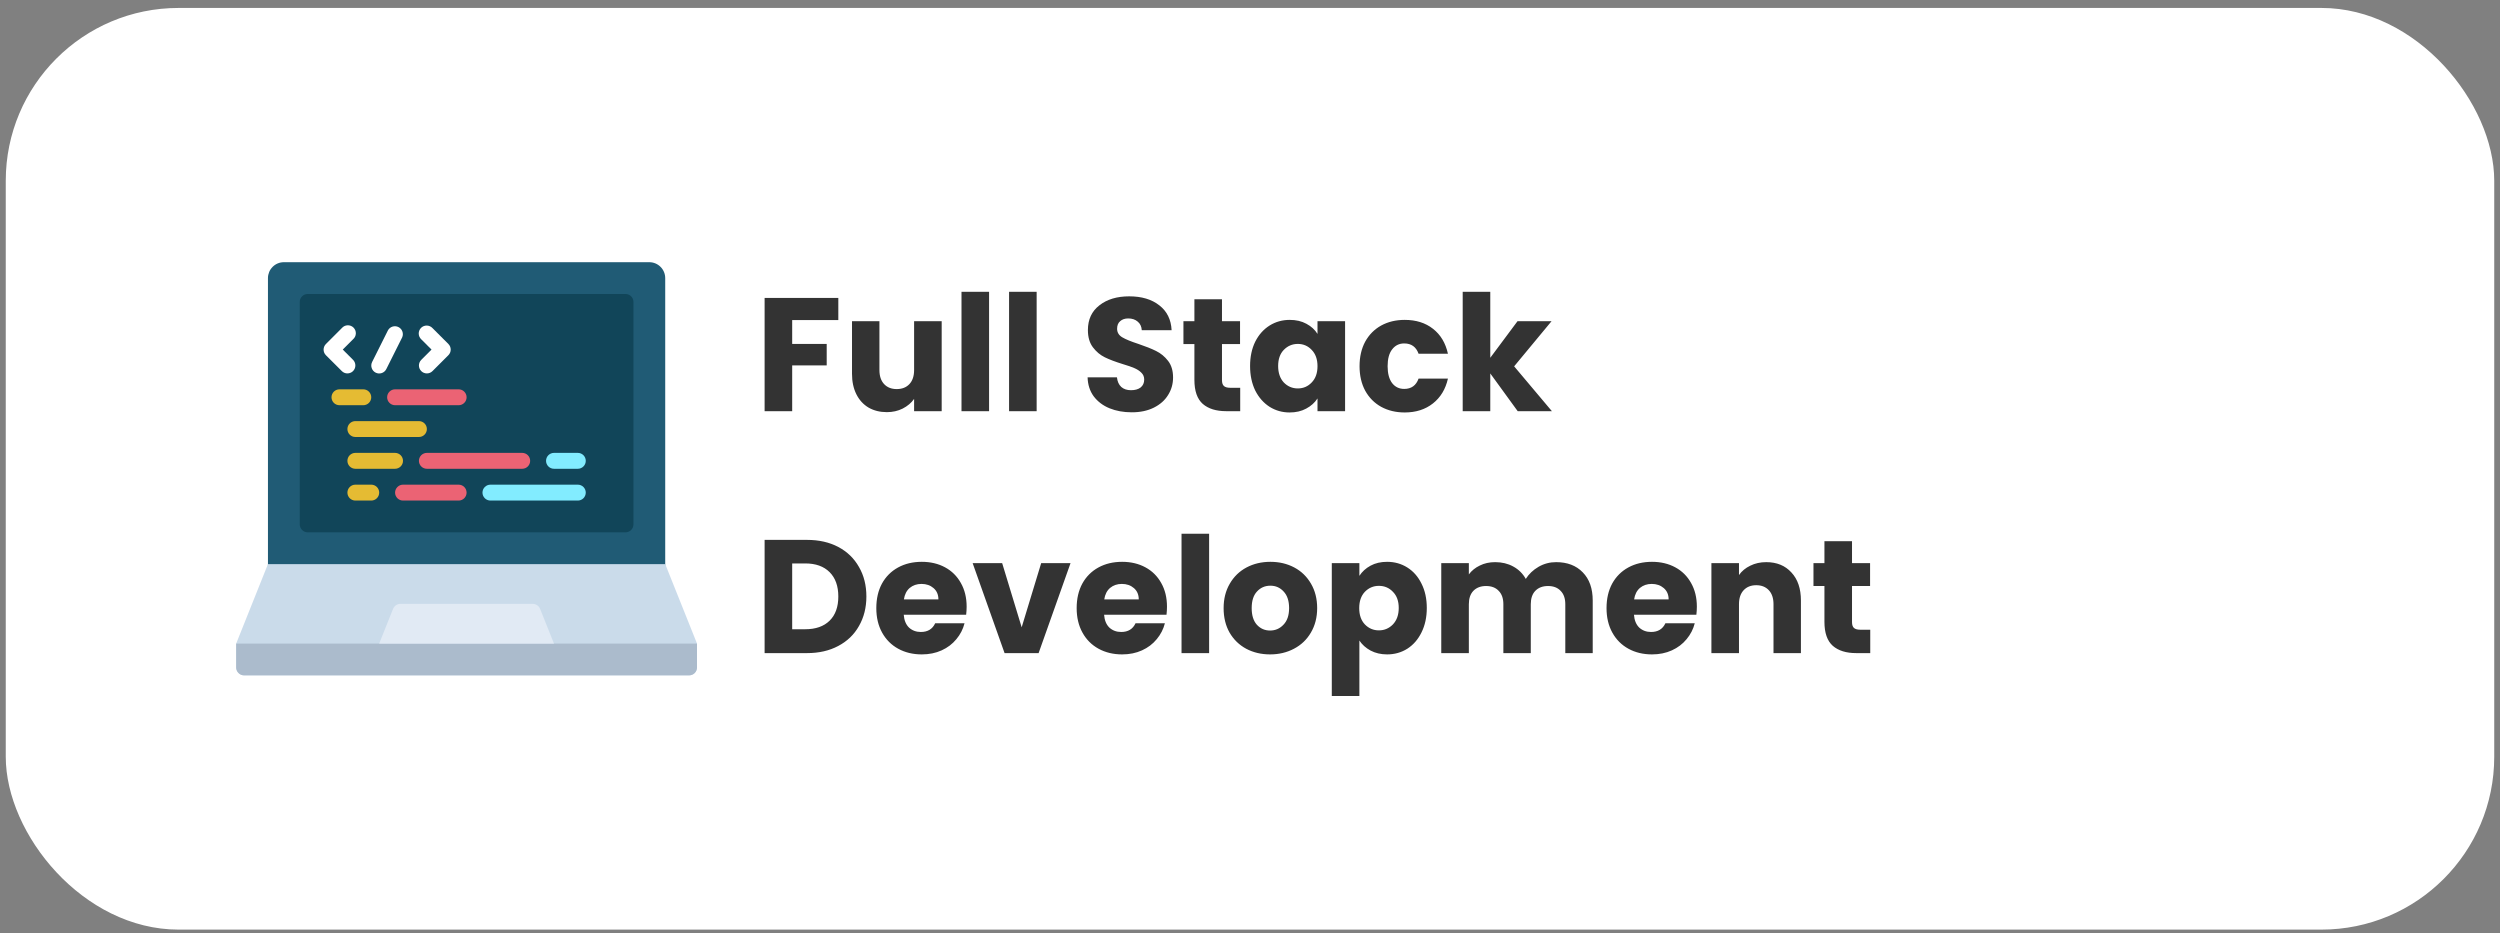
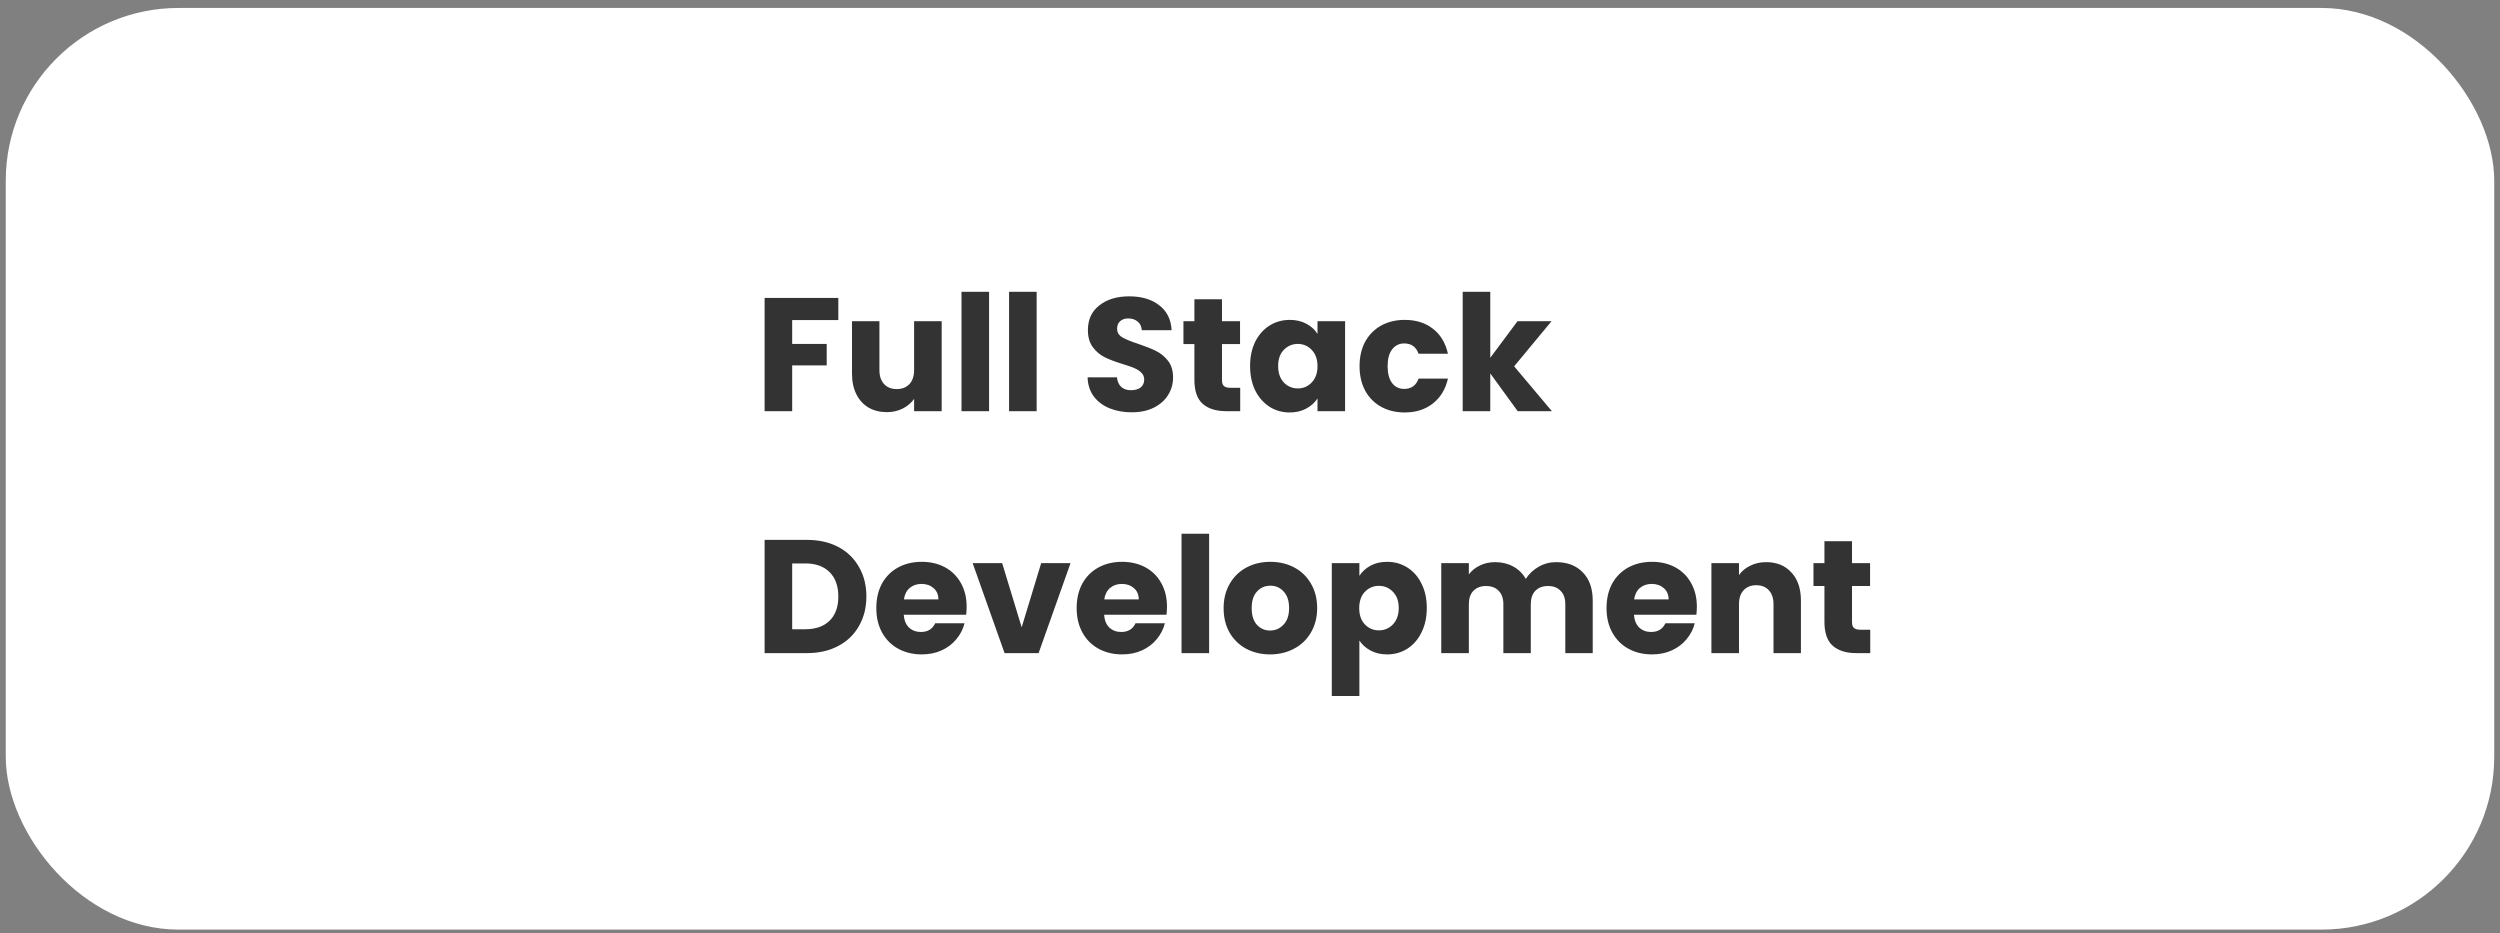
<svg xmlns="http://www.w3.org/2000/svg" width="217" height="81" viewBox="0 0 217 81" fill="none">
  <rect x="0" y="0" width="217" height="81" fill="#808080" stroke="none" />
  <rect x="0.5" y="0.69" width="216" height="80" rx="15" fill="white" />
  <g clip-path="url(#clip0_6_13611)">
    <g clip-path="url(#clip1_6_13611)">
      <g clip-path="url(#clip2_6_13611)">
        <path d="M23.258 50.345V24.138C23.259 23.773 23.404 23.422 23.663 23.164C23.921 22.905 24.272 22.759 24.637 22.759H56.362C56.727 22.759 57.078 22.905 57.336 23.164C57.595 23.422 57.74 23.773 57.741 24.138V50.345H23.258Z" fill="#205B75" />
        <path d="M60.5 55.862V57.931C60.5 58.114 60.427 58.289 60.298 58.419C60.169 58.548 59.993 58.621 59.81 58.621H21.19C21.007 58.621 20.831 58.548 20.702 58.419C20.573 58.289 20.5 58.114 20.5 57.931V55.862L23.258 48.965H57.742L60.5 55.862Z" fill="#CADBEA" />
        <path d="M60.5 55.862V57.932C60.5 58.115 60.427 58.29 60.298 58.419C60.169 58.549 59.993 58.621 59.81 58.621H21.19C21.007 58.621 20.831 58.549 20.702 58.419C20.573 58.29 20.5 58.115 20.5 57.932V55.862H60.5Z" fill="#ABBBCC" />
        <path d="M51.031 25.517H54.294C54.477 25.517 54.652 25.59 54.782 25.719C54.911 25.848 54.984 26.024 54.984 26.207V45.517C54.984 45.7 54.911 45.876 54.782 46.005C54.652 46.134 54.477 46.207 54.294 46.207H26.707C26.524 46.207 26.349 46.134 26.22 46.005C26.09 45.876 26.018 45.7 26.018 45.517V26.207C26.018 26.024 26.09 25.848 26.22 25.719C26.349 25.59 26.524 25.517 26.707 25.517H51.031Z" fill="#114559" />
        <path d="M32.914 55.862L34.12 52.848C34.172 52.72 34.26 52.61 34.374 52.533C34.489 52.455 34.624 52.414 34.762 52.414H46.24C46.378 52.414 46.512 52.456 46.626 52.533C46.74 52.61 46.829 52.72 46.88 52.848L48.086 55.862H32.914Z" fill="#E1EAF4" />
        <path d="M30.157 32.411C30.293 32.411 30.426 32.37 30.54 32.295C30.653 32.219 30.741 32.111 30.793 31.985C30.845 31.859 30.859 31.721 30.832 31.587C30.806 31.453 30.74 31.33 30.644 31.234L29.752 30.342L30.644 29.45C30.717 29.388 30.776 29.312 30.818 29.226C30.859 29.14 30.883 29.047 30.887 28.952C30.891 28.856 30.875 28.761 30.84 28.672C30.805 28.584 30.752 28.503 30.685 28.436C30.617 28.368 30.537 28.316 30.448 28.281C30.359 28.247 30.264 28.231 30.169 28.235C30.073 28.239 29.98 28.262 29.894 28.304C29.809 28.346 29.733 28.405 29.671 28.478L28.29 29.86C28.16 29.989 28.088 30.164 28.088 30.347C28.088 30.53 28.16 30.705 28.29 30.834L29.671 32.211C29.8 32.341 29.976 32.414 30.158 32.414L30.157 32.411Z" fill="white" />
-         <path d="M36.565 32.211C36.694 32.341 36.87 32.413 37.052 32.413C37.235 32.413 37.41 32.341 37.54 32.211L38.919 30.832C39.049 30.703 39.121 30.527 39.121 30.344C39.121 30.162 39.049 29.986 38.919 29.857L37.54 28.478C37.477 28.41 37.401 28.356 37.316 28.318C37.231 28.28 37.14 28.26 37.047 28.258C36.955 28.256 36.862 28.273 36.776 28.308C36.69 28.343 36.612 28.395 36.547 28.46C36.481 28.526 36.429 28.604 36.395 28.69C36.36 28.776 36.343 28.868 36.345 28.96C36.346 29.053 36.367 29.145 36.405 29.229C36.443 29.314 36.497 29.39 36.565 29.453L37.457 30.344L36.565 31.237C36.436 31.366 36.363 31.541 36.363 31.724C36.363 31.907 36.436 32.082 36.565 32.211Z" fill="white" />
+         <path d="M36.565 32.211C36.694 32.341 36.87 32.413 37.052 32.413C37.235 32.413 37.41 32.341 37.54 32.211L38.919 30.832C39.049 30.703 39.121 30.527 39.121 30.344C39.121 30.162 39.049 29.986 38.919 29.857L37.54 28.478C37.477 28.41 37.401 28.356 37.316 28.318C37.231 28.28 37.14 28.26 37.047 28.258C36.955 28.256 36.862 28.273 36.776 28.308C36.69 28.343 36.612 28.395 36.547 28.46C36.36 28.776 36.343 28.868 36.345 28.96C36.346 29.053 36.367 29.145 36.405 29.229C36.443 29.314 36.497 29.39 36.565 29.453L37.457 30.344L36.565 31.237C36.436 31.366 36.363 31.541 36.363 31.724C36.363 31.907 36.436 32.082 36.565 32.211Z" fill="white" />
        <path d="M32.606 32.345C32.688 32.386 32.776 32.41 32.866 32.416C32.957 32.423 33.047 32.411 33.133 32.383C33.219 32.354 33.299 32.309 33.367 32.249C33.436 32.19 33.492 32.117 33.532 32.036L34.912 29.278C34.981 29.116 34.986 28.934 34.925 28.769C34.865 28.604 34.743 28.468 34.586 28.39C34.429 28.311 34.247 28.295 34.079 28.346C33.91 28.397 33.768 28.51 33.68 28.662L32.3 31.42C32.26 31.502 32.236 31.59 32.229 31.68C32.223 31.77 32.234 31.861 32.263 31.947C32.292 32.033 32.337 32.113 32.396 32.181C32.456 32.249 32.528 32.306 32.609 32.346L32.606 32.345Z" fill="white" />
        <path d="M32.224 34.483C32.224 34.3 32.151 34.125 32.021 33.995C31.892 33.866 31.717 33.793 31.534 33.793H29.465C29.282 33.793 29.107 33.866 28.977 33.995C28.848 34.125 28.775 34.3 28.775 34.483C28.775 34.666 28.848 34.842 28.977 34.971C29.107 35.1 29.282 35.173 29.465 35.173H31.535C31.717 35.173 31.893 35.1 32.022 34.971C32.151 34.841 32.224 34.666 32.224 34.483Z" fill="#E5BB33" />
-         <path d="M33.603 34.483C33.603 34.666 33.676 34.842 33.806 34.971C33.935 35.1 34.11 35.173 34.293 35.173H39.811C39.994 35.173 40.169 35.1 40.298 34.971C40.428 34.842 40.501 34.666 40.501 34.483C40.501 34.3 40.428 34.125 40.298 33.995C40.169 33.866 39.994 33.793 39.811 33.793H34.293C34.11 33.793 33.935 33.866 33.806 33.995C33.676 34.125 33.603 34.3 33.603 34.483Z" fill="#EB6374" />
        <path d="M37.052 37.242C37.052 37.059 36.98 36.883 36.85 36.754C36.721 36.624 36.545 36.552 36.362 36.552H30.845C30.662 36.552 30.487 36.624 30.357 36.754C30.228 36.883 30.155 37.059 30.155 37.242C30.155 37.424 30.228 37.6 30.357 37.729C30.487 37.859 30.662 37.931 30.845 37.931H36.362C36.453 37.931 36.543 37.913 36.627 37.879C36.71 37.844 36.786 37.793 36.85 37.729C36.914 37.665 36.965 37.589 37 37.505C37.035 37.422 37.052 37.332 37.052 37.242Z" fill="#E5BB33" />
        <path d="M30.845 39.31C30.662 39.31 30.487 39.383 30.357 39.512C30.228 39.641 30.155 39.817 30.155 40C30.155 40.183 30.228 40.358 30.357 40.487C30.487 40.617 30.662 40.69 30.845 40.69H34.291C34.473 40.69 34.649 40.617 34.778 40.487C34.908 40.358 34.98 40.183 34.98 40C34.98 39.817 34.908 39.641 34.778 39.512C34.649 39.383 34.473 39.31 34.291 39.31H30.845Z" fill="#E5BB33" />
        <path d="M48.086 40.69H50.156C50.339 40.69 50.514 40.617 50.643 40.487C50.773 40.358 50.845 40.183 50.845 40C50.845 39.817 50.773 39.641 50.643 39.512C50.514 39.383 50.339 39.31 50.156 39.31H48.086C47.903 39.31 47.728 39.383 47.599 39.512C47.469 39.641 47.397 39.817 47.397 40C47.397 40.183 47.469 40.358 47.599 40.487C47.728 40.617 47.903 40.69 48.086 40.69Z" fill="#82ECFF" />
        <path d="M36.362 40C36.362 40.183 36.435 40.358 36.564 40.487C36.694 40.617 36.869 40.69 37.052 40.69H45.328C45.511 40.69 45.686 40.617 45.816 40.487C45.945 40.358 46.018 40.183 46.018 40C46.018 39.817 45.945 39.641 45.816 39.512C45.686 39.383 45.511 39.31 45.328 39.31H37.052C36.962 39.31 36.872 39.328 36.788 39.362C36.704 39.397 36.628 39.448 36.564 39.512C36.5 39.576 36.45 39.652 36.415 39.736C36.38 39.819 36.362 39.909 36.362 40Z" fill="#EB6374" />
        <path d="M32.225 42.069H30.845C30.662 42.069 30.487 42.142 30.357 42.271C30.228 42.401 30.155 42.576 30.155 42.759C30.155 42.942 30.228 43.117 30.357 43.247C30.487 43.376 30.662 43.449 30.845 43.449H32.225C32.408 43.449 32.583 43.376 32.712 43.247C32.842 43.117 32.914 42.942 32.914 42.759C32.914 42.576 32.842 42.401 32.712 42.271C32.583 42.142 32.408 42.069 32.225 42.069Z" fill="#E5BB33" />
        <path d="M50.155 42.069H42.569C42.386 42.069 42.21 42.142 42.081 42.271C41.952 42.401 41.879 42.576 41.879 42.759C41.879 42.942 41.952 43.117 42.081 43.247C42.21 43.376 42.386 43.449 42.569 43.449H50.155C50.338 43.449 50.513 43.376 50.642 43.247C50.772 43.117 50.844 42.942 50.844 42.759C50.844 42.576 50.772 42.401 50.642 42.271C50.513 42.142 50.338 42.069 50.155 42.069Z" fill="#82ECFF" />
        <path d="M39.81 42.069H34.983C34.8 42.069 34.624 42.142 34.495 42.271C34.366 42.401 34.293 42.576 34.293 42.759C34.293 42.942 34.366 43.117 34.495 43.247C34.624 43.376 34.8 43.449 34.983 43.449H39.81C39.993 43.449 40.169 43.376 40.298 43.247C40.428 43.117 40.5 42.942 40.5 42.759C40.5 42.576 40.428 42.401 40.298 42.271C40.169 42.142 39.993 42.069 39.81 42.069Z" fill="#EB6374" />
      </g>
    </g>
  </g>
  <path d="M72.766 25.862V27.78H68.762V29.852H71.758V31.714H68.762V35.69H66.368V25.862H72.766ZM81.738 27.878V35.69H79.344V34.626C79.102 34.971 78.77 35.251 78.35 35.466C77.94 35.671 77.482 35.774 76.978 35.774C76.381 35.774 75.854 35.643 75.396 35.382C74.939 35.111 74.584 34.724 74.332 34.22C74.08 33.716 73.954 33.123 73.954 32.442V27.878H76.334V32.12C76.334 32.643 76.47 33.049 76.74 33.338C77.011 33.627 77.375 33.772 77.832 33.772C78.299 33.772 78.668 33.627 78.938 33.338C79.209 33.049 79.344 32.643 79.344 32.12V27.878H81.738ZM85.852 25.33V35.69H83.458V25.33H85.852ZM89.981 25.33V35.69H87.587V25.33H89.981ZM98.239 35.788C97.52 35.788 96.876 35.671 96.306 35.438C95.737 35.205 95.28 34.859 94.934 34.402C94.599 33.945 94.421 33.394 94.403 32.75H96.951C96.988 33.114 97.114 33.394 97.329 33.59C97.543 33.777 97.823 33.87 98.168 33.87C98.523 33.87 98.803 33.791 99.008 33.632C99.214 33.464 99.317 33.235 99.317 32.946C99.317 32.703 99.233 32.503 99.064 32.344C98.906 32.185 98.705 32.055 98.463 31.952C98.229 31.849 97.893 31.733 97.454 31.602C96.82 31.406 96.302 31.21 95.9 31.014C95.499 30.818 95.154 30.529 94.865 30.146C94.575 29.763 94.43 29.264 94.43 28.648C94.43 27.733 94.762 27.019 95.424 26.506C96.087 25.983 96.951 25.722 98.014 25.722C99.097 25.722 99.97 25.983 100.632 26.506C101.295 27.019 101.65 27.738 101.696 28.662H99.106C99.088 28.345 98.971 28.097 98.757 27.92C98.542 27.733 98.266 27.64 97.93 27.64C97.641 27.64 97.408 27.719 97.231 27.878C97.053 28.027 96.965 28.247 96.965 28.536C96.965 28.853 97.114 29.101 97.412 29.278C97.711 29.455 98.178 29.647 98.812 29.852C99.447 30.067 99.96 30.272 100.352 30.468C100.754 30.664 101.099 30.949 101.388 31.322C101.678 31.695 101.822 32.176 101.822 32.764C101.822 33.324 101.678 33.833 101.388 34.29C101.108 34.747 100.698 35.111 100.156 35.382C99.615 35.653 98.976 35.788 98.239 35.788ZM107.65 33.66V35.69H106.432C105.564 35.69 104.887 35.48 104.402 35.06C103.916 34.631 103.674 33.935 103.674 32.974V29.866H102.722V27.878H103.674V25.974H106.068V27.878H107.636V29.866H106.068V33.002C106.068 33.235 106.124 33.403 106.236 33.506C106.348 33.609 106.534 33.66 106.796 33.66H107.65ZM108.507 31.77C108.507 30.967 108.657 30.263 108.955 29.656C109.263 29.049 109.679 28.583 110.201 28.256C110.724 27.929 111.307 27.766 111.951 27.766C112.502 27.766 112.983 27.878 113.393 28.102C113.813 28.326 114.135 28.62 114.359 28.984V27.878H116.753V35.69H114.359V34.584C114.126 34.948 113.799 35.242 113.379 35.466C112.969 35.69 112.488 35.802 111.937 35.802C111.303 35.802 110.724 35.639 110.201 35.312C109.679 34.976 109.263 34.505 108.955 33.898C108.657 33.282 108.507 32.573 108.507 31.77ZM114.359 31.784C114.359 31.187 114.191 30.715 113.855 30.37C113.529 30.025 113.127 29.852 112.651 29.852C112.175 29.852 111.769 30.025 111.433 30.37C111.107 30.706 110.943 31.173 110.943 31.77C110.943 32.367 111.107 32.843 111.433 33.198C111.769 33.543 112.175 33.716 112.651 33.716C113.127 33.716 113.529 33.543 113.855 33.198C114.191 32.853 114.359 32.381 114.359 31.784ZM118.009 31.784C118.009 30.972 118.173 30.263 118.499 29.656C118.835 29.049 119.297 28.583 119.885 28.256C120.483 27.929 121.164 27.766 121.929 27.766C122.909 27.766 123.726 28.023 124.379 28.536C125.042 29.049 125.476 29.773 125.681 30.706H123.133C122.919 30.109 122.503 29.81 121.887 29.81C121.449 29.81 121.099 29.983 120.837 30.328C120.576 30.664 120.445 31.149 120.445 31.784C120.445 32.419 120.576 32.909 120.837 33.254C121.099 33.59 121.449 33.758 121.887 33.758C122.503 33.758 122.919 33.459 123.133 32.862H125.681C125.476 33.777 125.042 34.495 124.379 35.018C123.717 35.541 122.9 35.802 121.929 35.802C121.164 35.802 120.483 35.639 119.885 35.312C119.297 34.985 118.835 34.519 118.499 33.912C118.173 33.305 118.009 32.596 118.009 31.784ZM131.736 35.69L129.356 32.414V35.69H126.962V25.33H129.356V31.056L131.722 27.878H134.676L131.428 31.798L134.704 35.69H131.736ZM70.05 46.862C71.086 46.862 71.991 47.067 72.766 47.478C73.541 47.889 74.138 48.467 74.558 49.214C74.987 49.951 75.202 50.805 75.202 51.776C75.202 52.737 74.987 53.591 74.558 54.338C74.138 55.085 73.536 55.663 72.752 56.074C71.977 56.485 71.077 56.69 70.05 56.69H66.368V46.862H70.05ZM69.896 54.618C70.801 54.618 71.506 54.371 72.01 53.876C72.514 53.381 72.766 52.681 72.766 51.776C72.766 50.871 72.514 50.166 72.01 49.662C71.506 49.158 70.801 48.906 69.896 48.906H68.762V54.618H69.896ZM83.904 52.658C83.904 52.882 83.89 53.115 83.862 53.358H78.444C78.481 53.843 78.635 54.217 78.906 54.478C79.186 54.73 79.526 54.856 79.928 54.856C80.525 54.856 80.941 54.604 81.174 54.1H83.722C83.591 54.613 83.353 55.075 83.008 55.486C82.672 55.897 82.247 56.219 81.734 56.452C81.221 56.685 80.647 56.802 80.012 56.802C79.246 56.802 78.565 56.639 77.968 56.312C77.371 55.985 76.904 55.519 76.568 54.912C76.232 54.305 76.064 53.596 76.064 52.784C76.064 51.972 76.227 51.263 76.554 50.656C76.89 50.049 77.356 49.583 77.954 49.256C78.551 48.929 79.237 48.766 80.012 48.766C80.768 48.766 81.44 48.925 82.028 49.242C82.616 49.559 83.073 50.012 83.4 50.6C83.736 51.188 83.904 51.874 83.904 52.658ZM81.454 52.028C81.454 51.617 81.314 51.291 81.034 51.048C80.754 50.805 80.404 50.684 79.984 50.684C79.582 50.684 79.242 50.801 78.962 51.034C78.691 51.267 78.523 51.599 78.458 52.028H81.454ZM88.681 54.45L90.375 48.878H92.923L90.151 56.69H87.197L84.425 48.878H86.987L88.681 54.45ZM101.294 52.658C101.294 52.882 101.281 53.115 101.253 53.358H95.835C95.872 53.843 96.026 54.217 96.296 54.478C96.576 54.73 96.917 54.856 97.319 54.856C97.916 54.856 98.331 54.604 98.564 54.1H101.113C100.982 54.613 100.744 55.075 100.399 55.486C100.063 55.897 99.638 56.219 99.124 56.452C98.611 56.685 98.037 56.802 97.403 56.802C96.637 56.802 95.956 56.639 95.359 56.312C94.761 55.985 94.294 55.519 93.959 54.912C93.623 54.305 93.454 53.596 93.454 52.784C93.454 51.972 93.618 51.263 93.945 50.656C94.281 50.049 94.747 49.583 95.344 49.256C95.942 48.929 96.628 48.766 97.403 48.766C98.159 48.766 98.831 48.925 99.418 49.242C100.007 49.559 100.464 50.012 100.791 50.6C101.127 51.188 101.294 51.874 101.294 52.658ZM98.844 52.028C98.844 51.617 98.704 51.291 98.424 51.048C98.144 50.805 97.794 50.684 97.374 50.684C96.973 50.684 96.632 50.801 96.353 51.034C96.082 51.267 95.914 51.599 95.849 52.028H98.844ZM104.951 46.33V56.69H102.557V46.33H104.951ZM110.242 56.802C109.477 56.802 108.786 56.639 108.17 56.312C107.564 55.985 107.083 55.519 106.728 54.912C106.383 54.305 106.21 53.596 106.21 52.784C106.21 51.981 106.388 51.277 106.742 50.67C107.097 50.054 107.582 49.583 108.198 49.256C108.814 48.929 109.505 48.766 110.27 48.766C111.036 48.766 111.726 48.929 112.342 49.256C112.958 49.583 113.444 50.054 113.798 50.67C114.153 51.277 114.33 51.981 114.33 52.784C114.33 53.587 114.148 54.296 113.784 54.912C113.43 55.519 112.94 55.985 112.314 56.312C111.698 56.639 111.008 56.802 110.242 56.802ZM110.242 54.73C110.7 54.73 111.087 54.562 111.404 54.226C111.731 53.89 111.894 53.409 111.894 52.784C111.894 52.159 111.736 51.678 111.418 51.342C111.11 51.006 110.728 50.838 110.27 50.838C109.804 50.838 109.416 51.006 109.108 51.342C108.8 51.669 108.646 52.149 108.646 52.784C108.646 53.409 108.796 53.89 109.094 54.226C109.402 54.562 109.785 54.73 110.242 54.73ZM117.994 49.984C118.228 49.62 118.55 49.326 118.96 49.102C119.371 48.878 119.852 48.766 120.402 48.766C121.046 48.766 121.63 48.929 122.152 49.256C122.675 49.583 123.086 50.049 123.384 50.656C123.692 51.263 123.846 51.967 123.846 52.77C123.846 53.573 123.692 54.282 123.384 54.898C123.086 55.505 122.675 55.976 122.152 56.312C121.63 56.639 121.046 56.802 120.402 56.802C119.861 56.802 119.38 56.69 118.96 56.466C118.55 56.242 118.228 55.953 117.994 55.598V60.414H115.6V48.878H117.994V49.984ZM121.41 52.77C121.41 52.173 121.242 51.706 120.906 51.37C120.58 51.025 120.174 50.852 119.688 50.852C119.212 50.852 118.806 51.025 118.47 51.37C118.144 51.715 117.98 52.187 117.98 52.784C117.98 53.381 118.144 53.853 118.47 54.198C118.806 54.543 119.212 54.716 119.688 54.716C120.164 54.716 120.57 54.543 120.906 54.198C121.242 53.843 121.41 53.367 121.41 52.77ZM135.07 48.794C136.041 48.794 136.811 49.088 137.38 49.676C137.959 50.264 138.248 51.081 138.248 52.126V56.69H135.868V52.448C135.868 51.944 135.733 51.557 135.462 51.286C135.201 51.006 134.837 50.866 134.37 50.866C133.904 50.866 133.535 51.006 133.264 51.286C133.003 51.557 132.872 51.944 132.872 52.448V56.69H130.492V52.448C130.492 51.944 130.357 51.557 130.086 51.286C129.825 51.006 129.461 50.866 128.994 50.866C128.528 50.866 128.159 51.006 127.888 51.286C127.627 51.557 127.496 51.944 127.496 52.448V56.69H125.102V48.878H127.496V49.858C127.739 49.531 128.056 49.275 128.448 49.088C128.84 48.892 129.284 48.794 129.778 48.794C130.366 48.794 130.889 48.92 131.346 49.172C131.813 49.424 132.177 49.783 132.438 50.25C132.709 49.821 133.078 49.471 133.544 49.2C134.011 48.929 134.52 48.794 135.07 48.794ZM147.287 52.658C147.287 52.882 147.273 53.115 147.245 53.358H141.827C141.864 53.843 142.018 54.217 142.289 54.478C142.569 54.73 142.909 54.856 143.311 54.856C143.908 54.856 144.323 54.604 144.557 54.1H147.105C146.974 54.613 146.736 55.075 146.391 55.486C146.055 55.897 145.63 56.219 145.117 56.452C144.603 56.685 144.029 56.802 143.395 56.802C142.629 56.802 141.948 56.639 141.351 56.312C140.753 55.985 140.287 55.519 139.951 54.912C139.615 54.305 139.447 53.596 139.447 52.784C139.447 51.972 139.61 51.263 139.937 50.656C140.273 50.049 140.739 49.583 141.337 49.256C141.934 48.929 142.62 48.766 143.395 48.766C144.151 48.766 144.823 48.925 145.411 49.242C145.999 49.559 146.456 50.012 146.783 50.6C147.119 51.188 147.287 51.874 147.287 52.658ZM144.837 52.028C144.837 51.617 144.697 51.291 144.417 51.048C144.137 50.805 143.787 50.684 143.367 50.684C142.965 50.684 142.625 50.801 142.345 51.034C142.074 51.267 141.906 51.599 141.841 52.028H144.837ZM153.31 48.794C154.224 48.794 154.952 49.093 155.494 49.69C156.044 50.278 156.32 51.09 156.32 52.126V56.69H153.94V52.448C153.94 51.925 153.804 51.519 153.534 51.23C153.263 50.941 152.899 50.796 152.442 50.796C151.984 50.796 151.62 50.941 151.35 51.23C151.079 51.519 150.944 51.925 150.944 52.448V56.69H148.55V48.878H150.944V49.914C151.186 49.569 151.513 49.298 151.924 49.102C152.334 48.897 152.796 48.794 153.31 48.794ZM162.337 54.66V56.69H161.119C160.251 56.69 159.575 56.48 159.089 56.06C158.604 55.631 158.361 54.935 158.361 53.974V50.866H157.409V48.878H158.361V46.974H160.755V48.878H162.323V50.866H160.755V54.002C160.755 54.235 160.811 54.403 160.923 54.506C161.035 54.609 161.222 54.66 161.483 54.66H162.337Z" fill="#333333" />
  <defs>
    <clipPath id="clip0_6_13611">
      <rect width="40" height="40" fill="white" transform="translate(20.5 20.69)" />
    </clipPath>
    <clipPath id="clip1_6_13611">
-       <rect width="40" height="40" fill="white" transform="translate(20.5 20.69)" />
-     </clipPath>
+       </clipPath>
    <clipPath id="clip2_6_13611">
      <rect width="40" height="35.863" fill="white" transform="translate(20.5 22.759)" />
    </clipPath>
  </defs>
</svg>